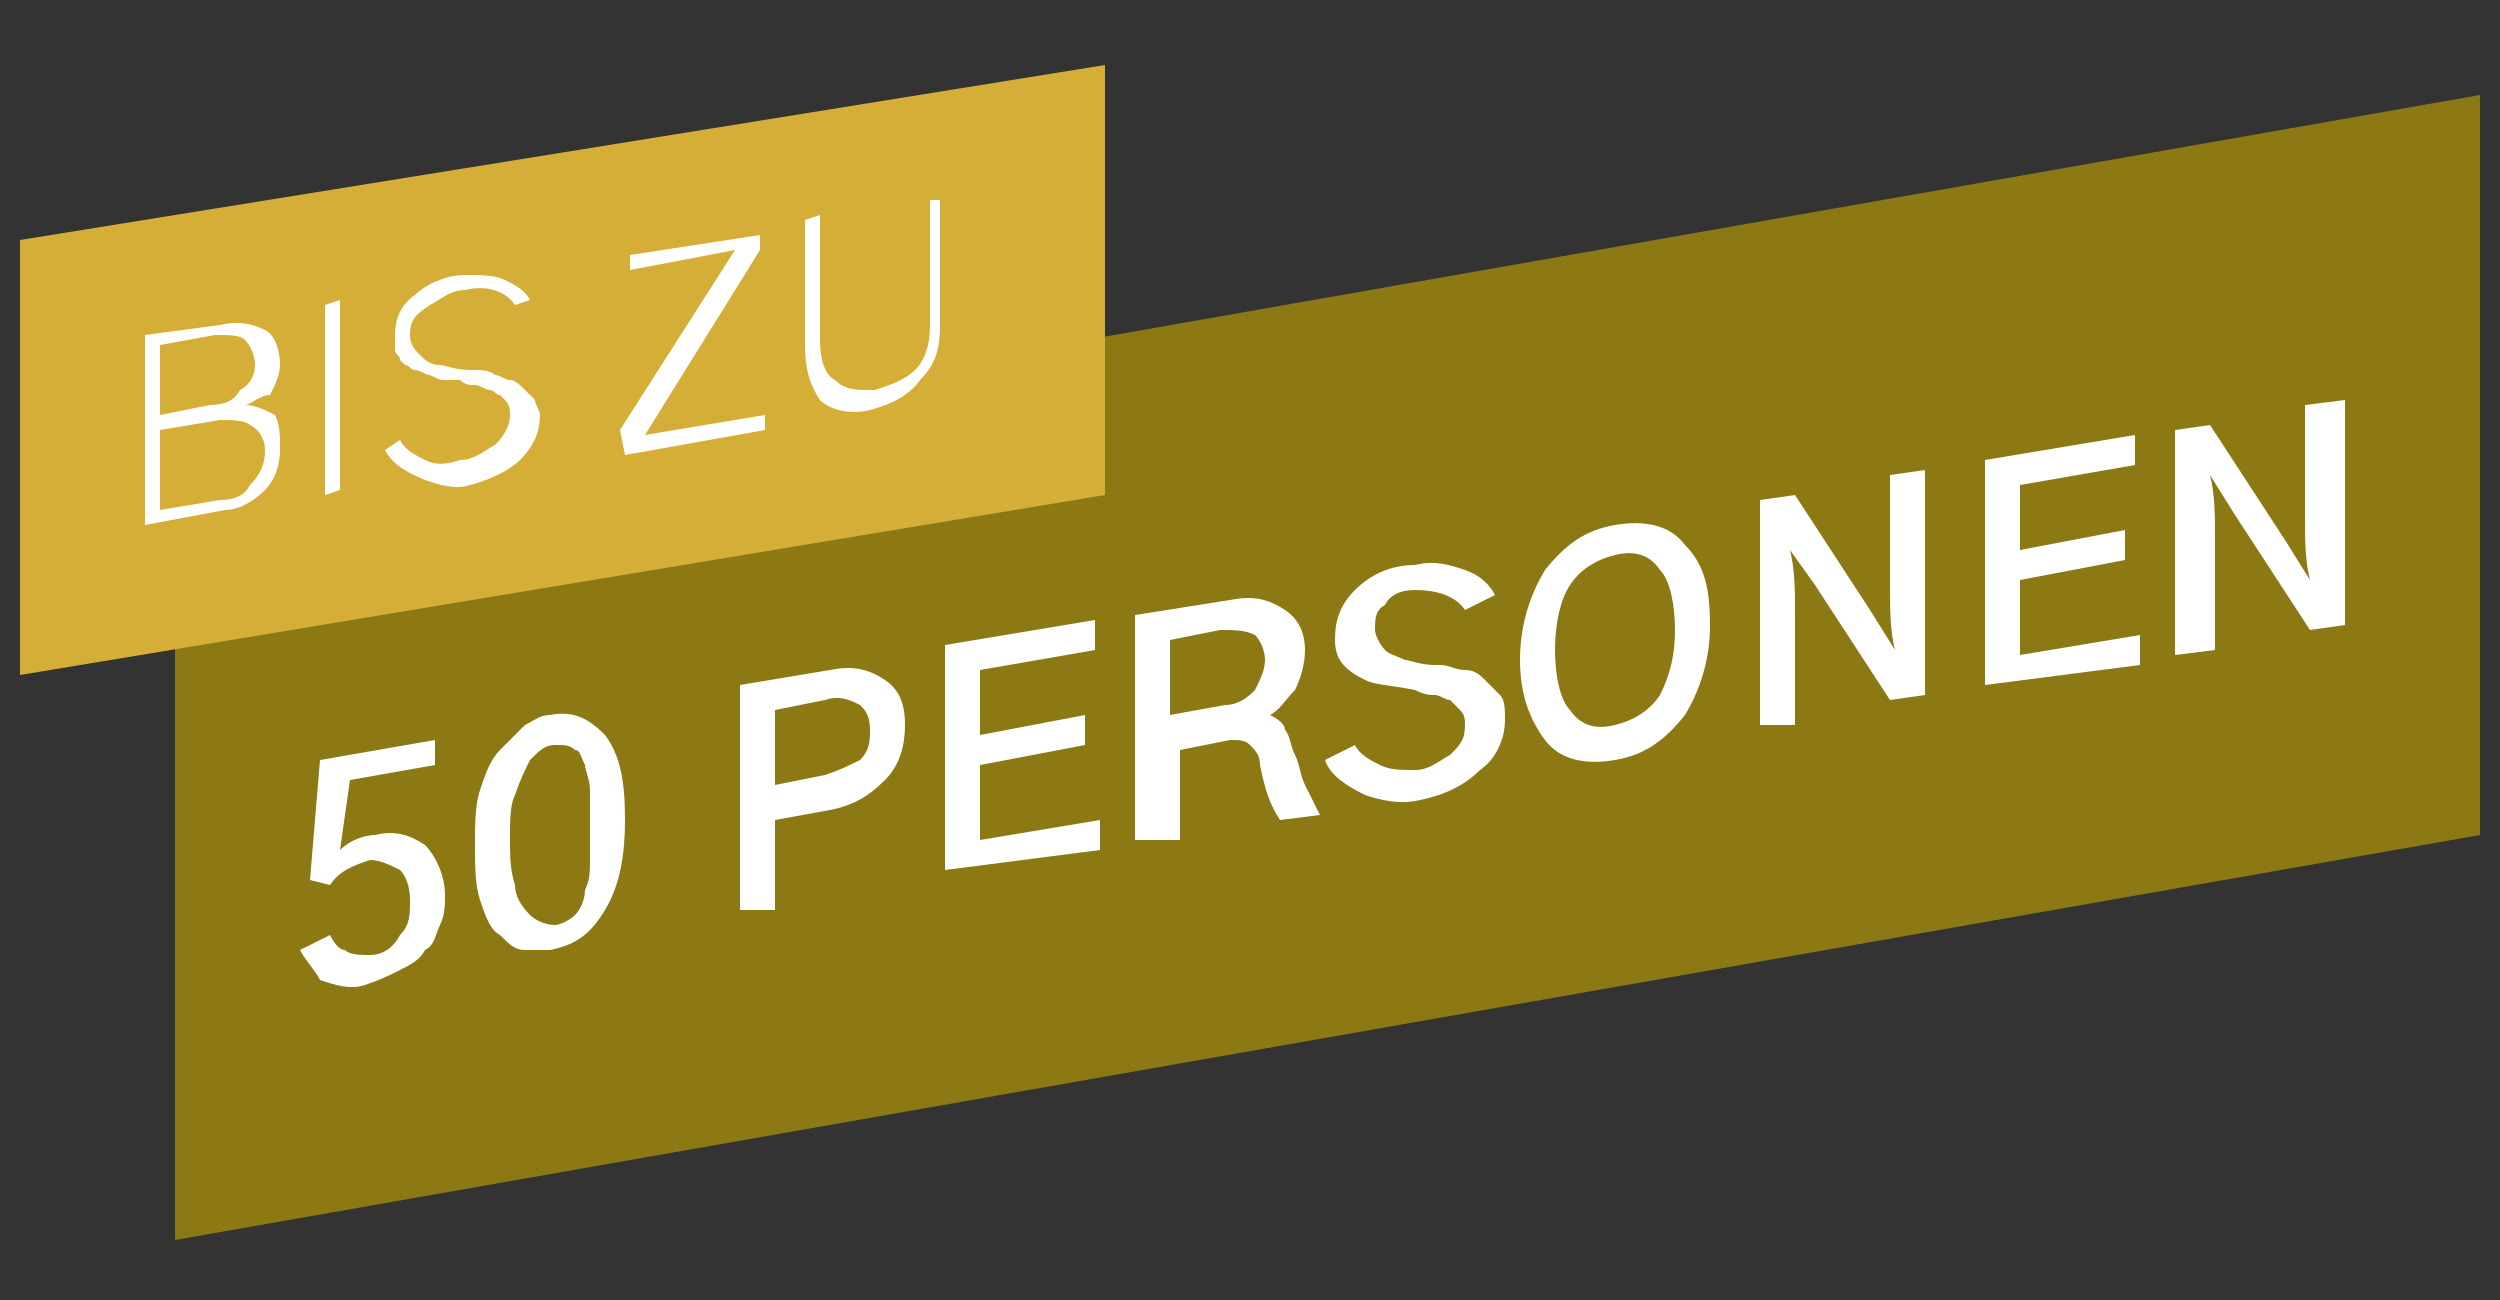
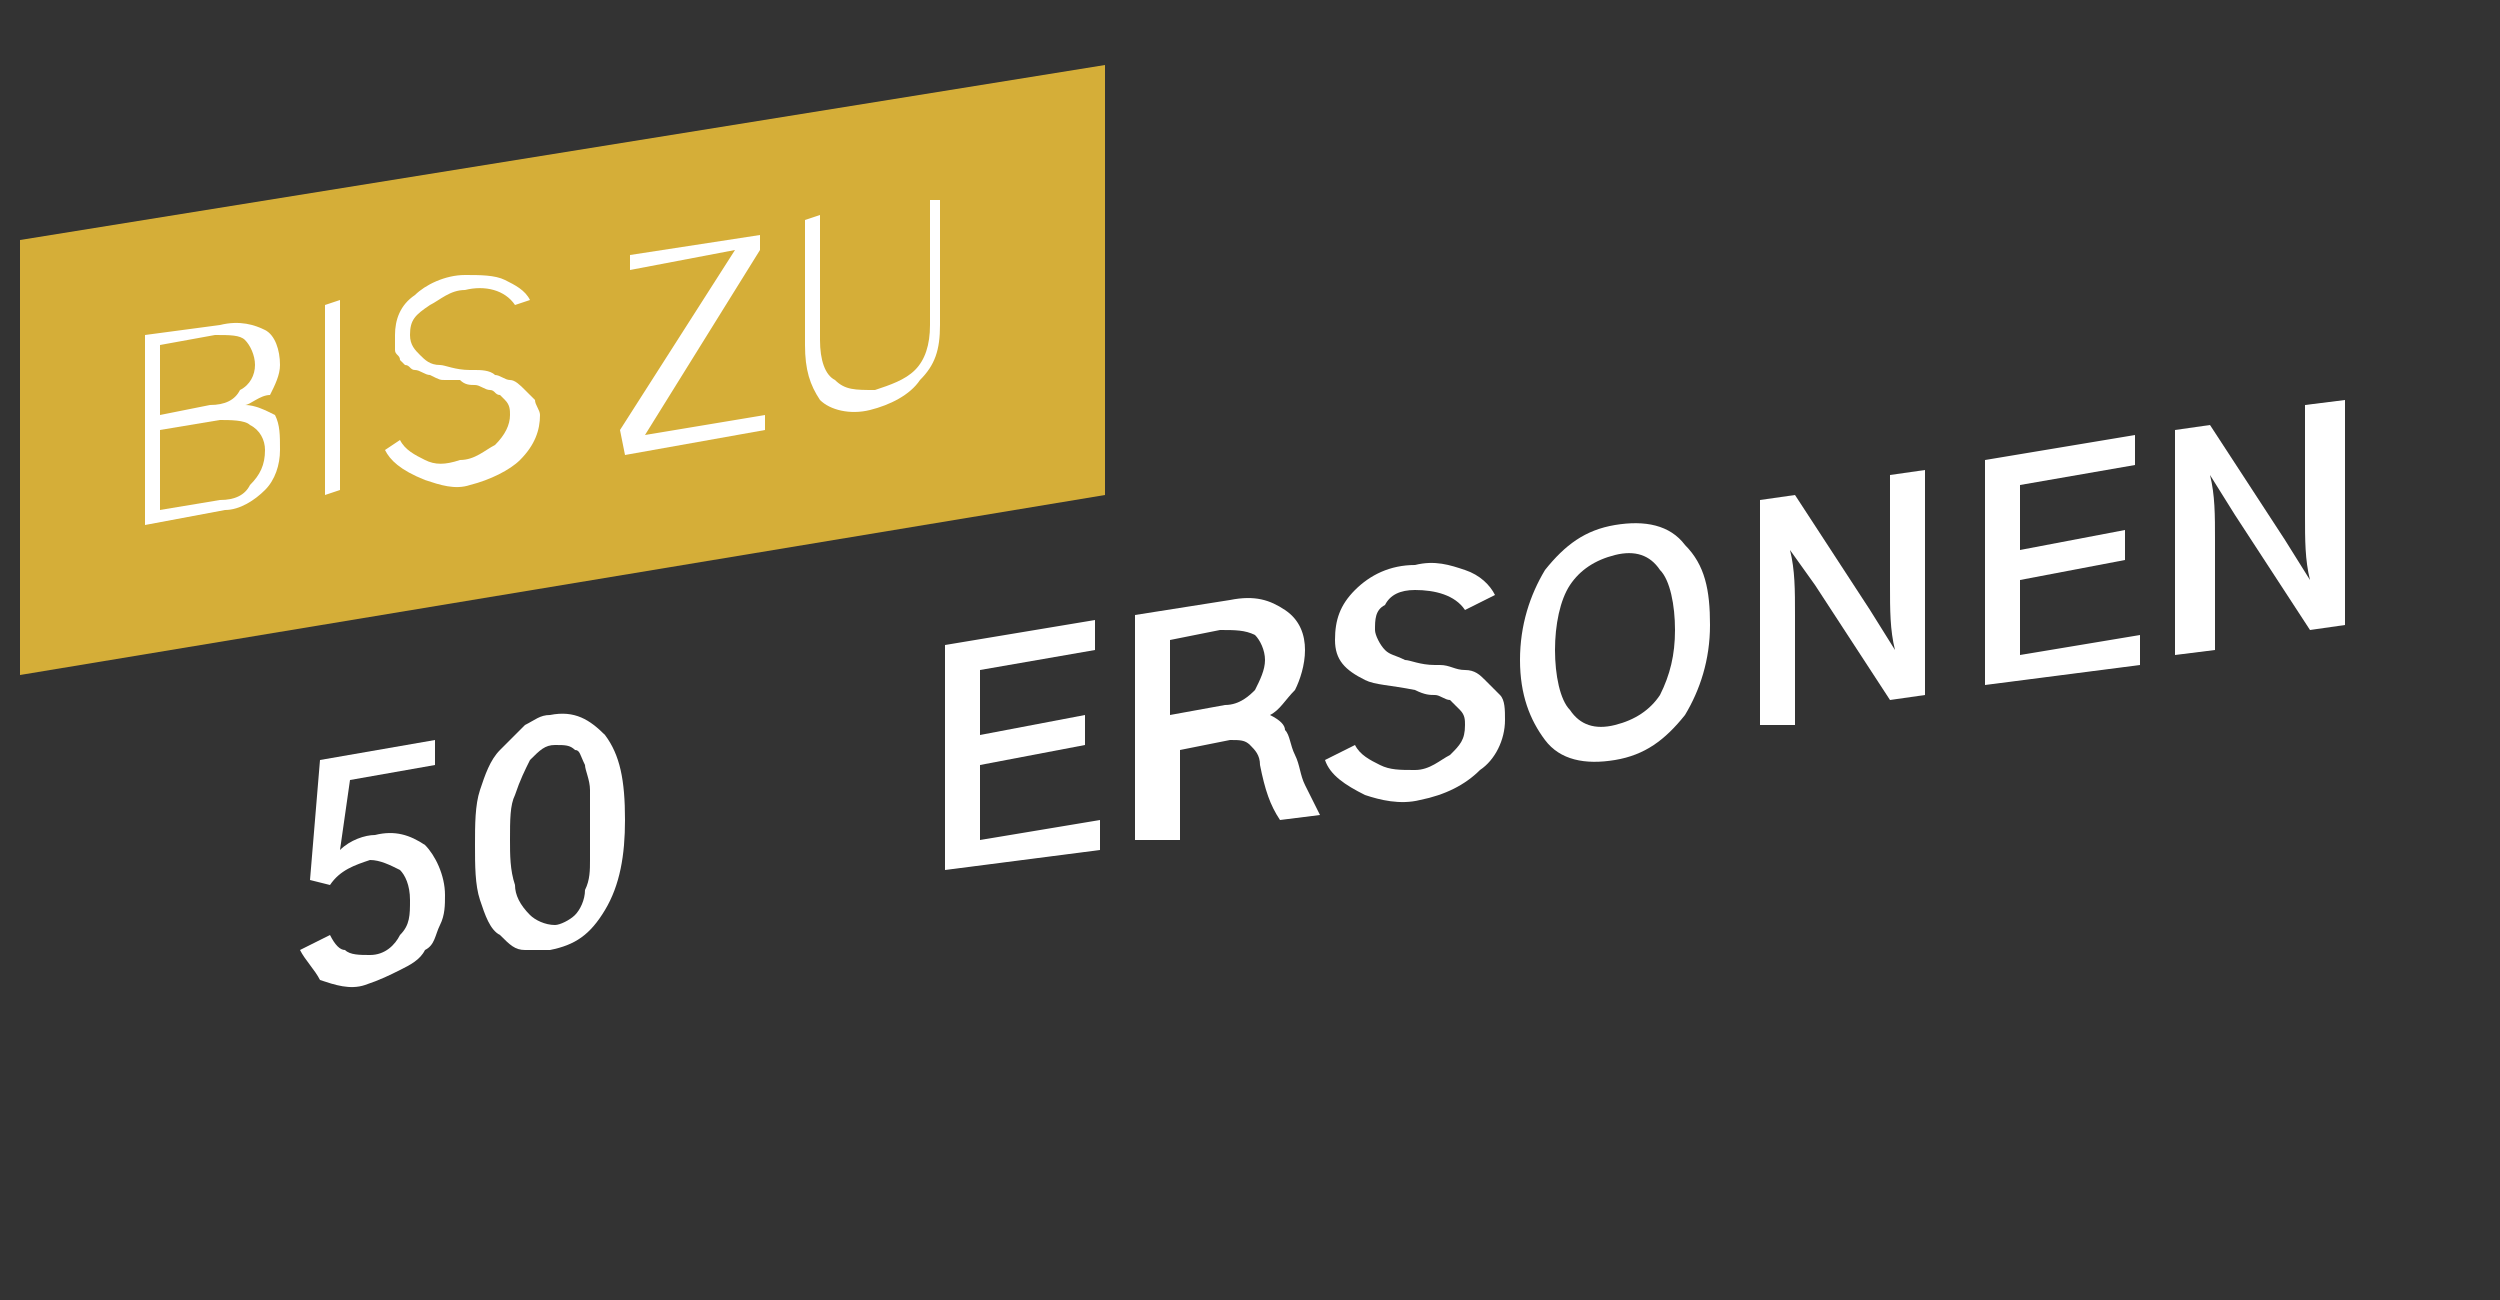
<svg xmlns="http://www.w3.org/2000/svg" version="1.1" id="Ebene_1" x="0px" y="0px" viewBox="0 0 50 26" style="enable-background:new 0 0 50 26;" xml:space="preserve">
  <rect x="0" y="0" width="50" height="26" fill="#333333" stroke="none" />
  <style type="text/css">
	.st0{display:none;opacity:0.16;fill:url(#SVGID_1_);enable-background:new    ;}
	.st1{display:none;fill:#685711;}
	.st2{display:none;fill:url(#SVGID_00000160872997968136608210000013620526170703528350_);}
	.st3{fill:#8C7914;}
	.st4{fill:#D5AE38;}
	.st5{enable-background:new    ;}
	.st6{fill:#FFFFFF;}
</style>
  <g>
-     <polygon class="st3" points="49.6,16.7 3.5,24.8 3.5,10 49.6,1.9  " />
    <polygon class="st4" points="22.1,9.9 0.4,13.5 0.4,4.8 22.1,1.3  " />
    <g class="st5">
      <path class="st6" d="M2.9,10.5l0-3.8l1.5-0.2c0.4-0.1,0.7,0,0.9,0.1c0.2,0.1,0.3,0.4,0.3,0.7c0,0.2-0.1,0.4-0.2,0.6    C5.2,7.9,5,8.1,4.9,8.1c0.2,0,0.4,0.1,0.6,0.2C5.6,8.5,5.6,8.7,5.6,9c0,0.3-0.1,0.6-0.3,0.8c-0.2,0.2-0.5,0.4-0.8,0.4L2.9,10.5z     M3.2,8.3l1-0.2c0.3,0,0.5-0.1,0.6-0.3C5,7.7,5.1,7.5,5.1,7.3c0-0.2-0.1-0.4-0.2-0.5C4.8,6.7,4.6,6.7,4.3,6.7L3.2,6.9L3.2,8.3z     M3.2,10.2L4.4,10c0.3,0,0.5-0.1,0.6-0.3C5.2,9.5,5.3,9.3,5.3,9c0-0.2-0.1-0.4-0.3-0.5C4.9,8.4,4.6,8.4,4.4,8.4L3.2,8.6L3.2,10.2z    " />
      <path class="st6" d="M6.5,9.9l0-3.8L6.8,6l0,3.8L6.5,9.9z" />
      <path class="st6" d="M7.7,9L8,8.8C8.1,9,8.3,9.1,8.5,9.2c0.2,0.1,0.4,0.1,0.7,0c0.3,0,0.5-0.2,0.7-0.3c0.2-0.2,0.3-0.4,0.3-0.6    c0-0.1,0-0.2-0.1-0.3C10.1,8,10,7.9,10,7.9c-0.1,0-0.1-0.1-0.2-0.1c-0.1,0-0.2-0.1-0.3-0.1c-0.1,0-0.2,0-0.3-0.1    c-0.1,0-0.2,0-0.3,0c-0.1,0-0.1,0-0.3-0.1c-0.1,0-0.2-0.1-0.3-0.1c-0.1,0-0.1-0.1-0.2-0.1C8.1,7.3,8,7.2,8,7.2    c0-0.1-0.1-0.1-0.1-0.2c0-0.1,0-0.2,0-0.3c0-0.3,0.1-0.6,0.4-0.8c0.2-0.2,0.6-0.4,1-0.4c0.3,0,0.6,0,0.8,0.1    c0.2,0.1,0.4,0.2,0.5,0.4l-0.3,0.1c-0.2-0.3-0.6-0.4-1-0.3c-0.3,0-0.5,0.2-0.7,0.3C8.3,6.3,8.2,6.4,8.2,6.7c0,0.2,0.1,0.3,0.2,0.4    c0.1,0.1,0.2,0.2,0.4,0.2c0.1,0,0.3,0.1,0.6,0.1c0,0,0,0,0.1,0c0.1,0,0.3,0,0.4,0.1c0.1,0,0.2,0.1,0.3,0.1c0.1,0,0.2,0.1,0.3,0.2    c0.1,0.1,0.1,0.1,0.2,0.2c0,0.1,0.1,0.2,0.1,0.3c0,0.3-0.1,0.6-0.4,0.9c-0.2,0.2-0.6,0.4-1,0.5c-0.3,0.1-0.6,0-0.9-0.1    C8,9.4,7.8,9.2,7.7,9z" />
      <path class="st6" d="M12.4,8.6L14.7,5l-2.1,0.4l0-0.3l2.6-0.4l0,0.3l-2.3,3.7l2.4-0.4l0,0.3l-2.8,0.5L12.4,8.6z" />
      <path class="st6" d="M16.1,6.9l0-2.5l0.3-0.1l0,2.5c0,0.4,0.1,0.7,0.3,0.8c0.2,0.2,0.4,0.2,0.8,0.2c0.3-0.1,0.6-0.2,0.8-0.4    c0.2-0.2,0.3-0.5,0.3-0.9l0-2.5L18.8,4l0,2.5c0,0.5-0.1,0.8-0.4,1.1c-0.2,0.3-0.6,0.5-1,0.6c-0.4,0.1-0.8,0-1-0.2    C16.2,7.7,16.1,7.4,16.1,6.9z" />
    </g>
    <g class="st5">
      <path class="st6" d="M6,19l0.6-0.3c0.1,0.2,0.2,0.3,0.3,0.3c0.1,0.1,0.3,0.1,0.5,0.1c0.3,0,0.5-0.2,0.6-0.4    c0.2-0.2,0.2-0.4,0.2-0.7c0-0.3-0.1-0.5-0.2-0.6c-0.2-0.1-0.4-0.2-0.6-0.2c-0.3,0.1-0.6,0.2-0.8,0.5l-0.4-0.1l0.2-2.4l2.3-0.4    l0,0.5L7,15.6L6.8,17c0.2-0.2,0.5-0.3,0.7-0.3c0.4-0.1,0.7,0,1,0.2c0.2,0.2,0.4,0.6,0.4,1c0,0.2,0,0.4-0.1,0.6    c-0.1,0.2-0.1,0.4-0.3,0.5c-0.1,0.2-0.3,0.3-0.5,0.4c-0.2,0.1-0.4,0.2-0.7,0.3c-0.3,0.1-0.6,0-0.9-0.1C6.3,19.4,6.1,19.2,6,19z" />
      <path class="st6" d="M9.5,16.9c0-0.4,0-0.8,0.1-1.1c0.1-0.3,0.2-0.6,0.4-0.8c0.2-0.2,0.3-0.3,0.5-0.5c0.2-0.1,0.3-0.2,0.5-0.2    c0.5-0.1,0.8,0.1,1.1,0.4c0.3,0.4,0.4,0.9,0.4,1.7c0,0.7-0.1,1.3-0.4,1.8c-0.3,0.5-0.6,0.7-1.1,0.8c-0.2,0-0.4,0-0.5,0    c-0.2,0-0.3-0.1-0.5-0.3c-0.2-0.1-0.3-0.4-0.4-0.7C9.5,17.7,9.5,17.3,9.5,16.9z M10.2,16.8c0,0.3,0,0.6,0.1,0.9    c0,0.2,0.1,0.4,0.3,0.6c0.1,0.1,0.3,0.2,0.5,0.2c0.1,0,0.3-0.1,0.4-0.2c0.1-0.1,0.2-0.3,0.2-0.5c0.1-0.2,0.1-0.4,0.1-0.6    c0-0.2,0-0.4,0-0.7c0-0.3,0-0.5,0-0.7c0-0.2-0.1-0.4-0.1-0.5c-0.1-0.2-0.1-0.3-0.2-0.3c-0.1-0.1-0.2-0.1-0.4-0.1    c-0.2,0-0.3,0.1-0.5,0.3c-0.1,0.2-0.2,0.4-0.3,0.7C10.2,16.1,10.2,16.4,10.2,16.8z" />
-       <path class="st6" d="M14.8,18.2l0-4.5l1.8-0.3c0.5-0.1,0.8,0,1.1,0.2c0.3,0.2,0.4,0.5,0.4,0.9c0,0.4-0.1,0.8-0.4,1.1    c-0.3,0.3-0.6,0.5-1.1,0.6l-1.1,0.2l0,1.8L14.8,18.2z M15.5,15.7l1-0.2c0.3-0.1,0.5-0.2,0.7-0.3c0.2-0.2,0.2-0.4,0.2-0.6    c0-0.3-0.1-0.4-0.2-0.5C17,14,16.8,13.9,16.5,14l-1,0.2L15.5,15.7z" />
      <path class="st6" d="M18.9,17.4l0-4.5l3-0.5l0,0.6l-2.3,0.4l0,1.3l2.1-0.4l0,0.6l-2.1,0.4l0,1.5l2.4-0.4l0,0.6L18.9,17.4z" />
      <path class="st6" d="M22.7,16.8l0-4.5l1.9-0.3c0.5-0.1,0.8,0,1.1,0.2c0.3,0.2,0.4,0.5,0.4,0.8c0,0.3-0.1,0.6-0.2,0.8    c-0.2,0.2-0.3,0.4-0.5,0.5c0.2,0.1,0.3,0.2,0.3,0.3c0.1,0.1,0.1,0.3,0.2,0.5c0.1,0.2,0.1,0.4,0.2,0.6c0.1,0.2,0.2,0.4,0.3,0.6    l-0.8,0.1c-0.2-0.3-0.3-0.6-0.4-1.1c0-0.2-0.1-0.3-0.2-0.4c-0.1-0.1-0.2-0.1-0.4-0.1l-1,0.2l0,1.8L22.7,16.8z M23.4,14.3l1.1-0.2    c0.3,0,0.5-0.2,0.6-0.3c0.1-0.2,0.2-0.4,0.2-0.6c0-0.2-0.1-0.4-0.2-0.5c-0.2-0.1-0.4-0.1-0.7-0.1l-1,0.2L23.4,14.3z" />
      <path class="st6" d="M26.5,15.2l0.6-0.3c0.1,0.2,0.3,0.3,0.5,0.4s0.4,0.1,0.7,0.1c0.3,0,0.5-0.2,0.7-0.3c0.2-0.2,0.3-0.3,0.3-0.6    c0-0.1,0-0.2-0.1-0.3c-0.1-0.1-0.1-0.1-0.2-0.2c-0.1,0-0.2-0.1-0.3-0.1c-0.1,0-0.2,0-0.4-0.1c-0.5-0.1-0.8-0.1-1-0.2    c-0.4-0.2-0.6-0.4-0.6-0.8c0-0.4,0.1-0.7,0.4-1c0.3-0.3,0.7-0.5,1.2-0.5c0.4-0.1,0.7,0,1,0.1c0.3,0.1,0.5,0.3,0.6,0.5l-0.6,0.3    c-0.2-0.3-0.6-0.4-1-0.4c-0.3,0-0.5,0.1-0.6,0.3c-0.2,0.1-0.2,0.3-0.2,0.5c0,0.1,0.1,0.3,0.2,0.4c0.1,0.1,0.2,0.1,0.4,0.2    c0.1,0,0.3,0.1,0.6,0.1c0.1,0,0.1,0,0.1,0c0.2,0,0.3,0.1,0.5,0.1s0.3,0.1,0.4,0.2c0.1,0.1,0.2,0.2,0.3,0.3    c0.1,0.1,0.1,0.3,0.1,0.5c0,0.4-0.2,0.8-0.5,1c-0.3,0.3-0.7,0.5-1.2,0.6c-0.4,0.1-0.8,0-1.1-0.1C26.9,15.7,26.6,15.5,26.5,15.2z" />
      <path class="st6" d="M30.4,13.2c0-0.7,0.2-1.3,0.5-1.8c0.4-0.5,0.8-0.8,1.4-0.9c0.6-0.1,1.1,0,1.4,0.4c0.4,0.4,0.5,0.9,0.5,1.6    c0,0.7-0.2,1.3-0.5,1.8c-0.4,0.5-0.8,0.8-1.4,0.9c-0.6,0.1-1.1,0-1.4-0.4C30.6,14.4,30.4,13.9,30.4,13.2z M31.1,13    c0,0.5,0.1,1,0.3,1.2c0.2,0.3,0.5,0.4,0.9,0.3c0.4-0.1,0.7-0.3,0.9-0.6c0.2-0.4,0.3-0.8,0.3-1.3c0-0.5-0.1-1-0.3-1.2    c-0.2-0.3-0.5-0.4-0.9-0.3c-0.4,0.1-0.7,0.3-0.9,0.6C31.2,12,31.1,12.5,31.1,13z" />
      <path class="st6" d="M35.2,14.5l0-4.5l0.7-0.1l1.5,2.3l0.5,0.8l0,0c-0.1-0.4-0.1-0.8-0.1-1.3l0-2.2l0.7-0.1l0,4.5l-0.7,0.1    l-1.5-2.3L35.8,11l0,0c0.1,0.4,0.1,0.8,0.1,1.3l0,2.2L35.2,14.5z" />
      <path class="st6" d="M39.7,13.7l0-4.5l3-0.5v0.6l-2.3,0.4l0,1.3l2.1-0.4l0,0.6l-2.1,0.4v1.5l2.4-0.4v0.6L39.7,13.7z" />
      <path class="st6" d="M43.5,13.1l0-4.5l0.7-0.1l1.5,2.3l0.5,0.8l0,0c-0.1-0.4-0.1-0.8-0.1-1.3l0-2.2L46.9,8l0,4.5l-0.7,0.1    l-1.5-2.3l-0.5-0.8l0,0c0.1,0.4,0.1,0.8,0.1,1.3l0,2.2L43.5,13.1z" />
    </g>
  </g>
</svg>